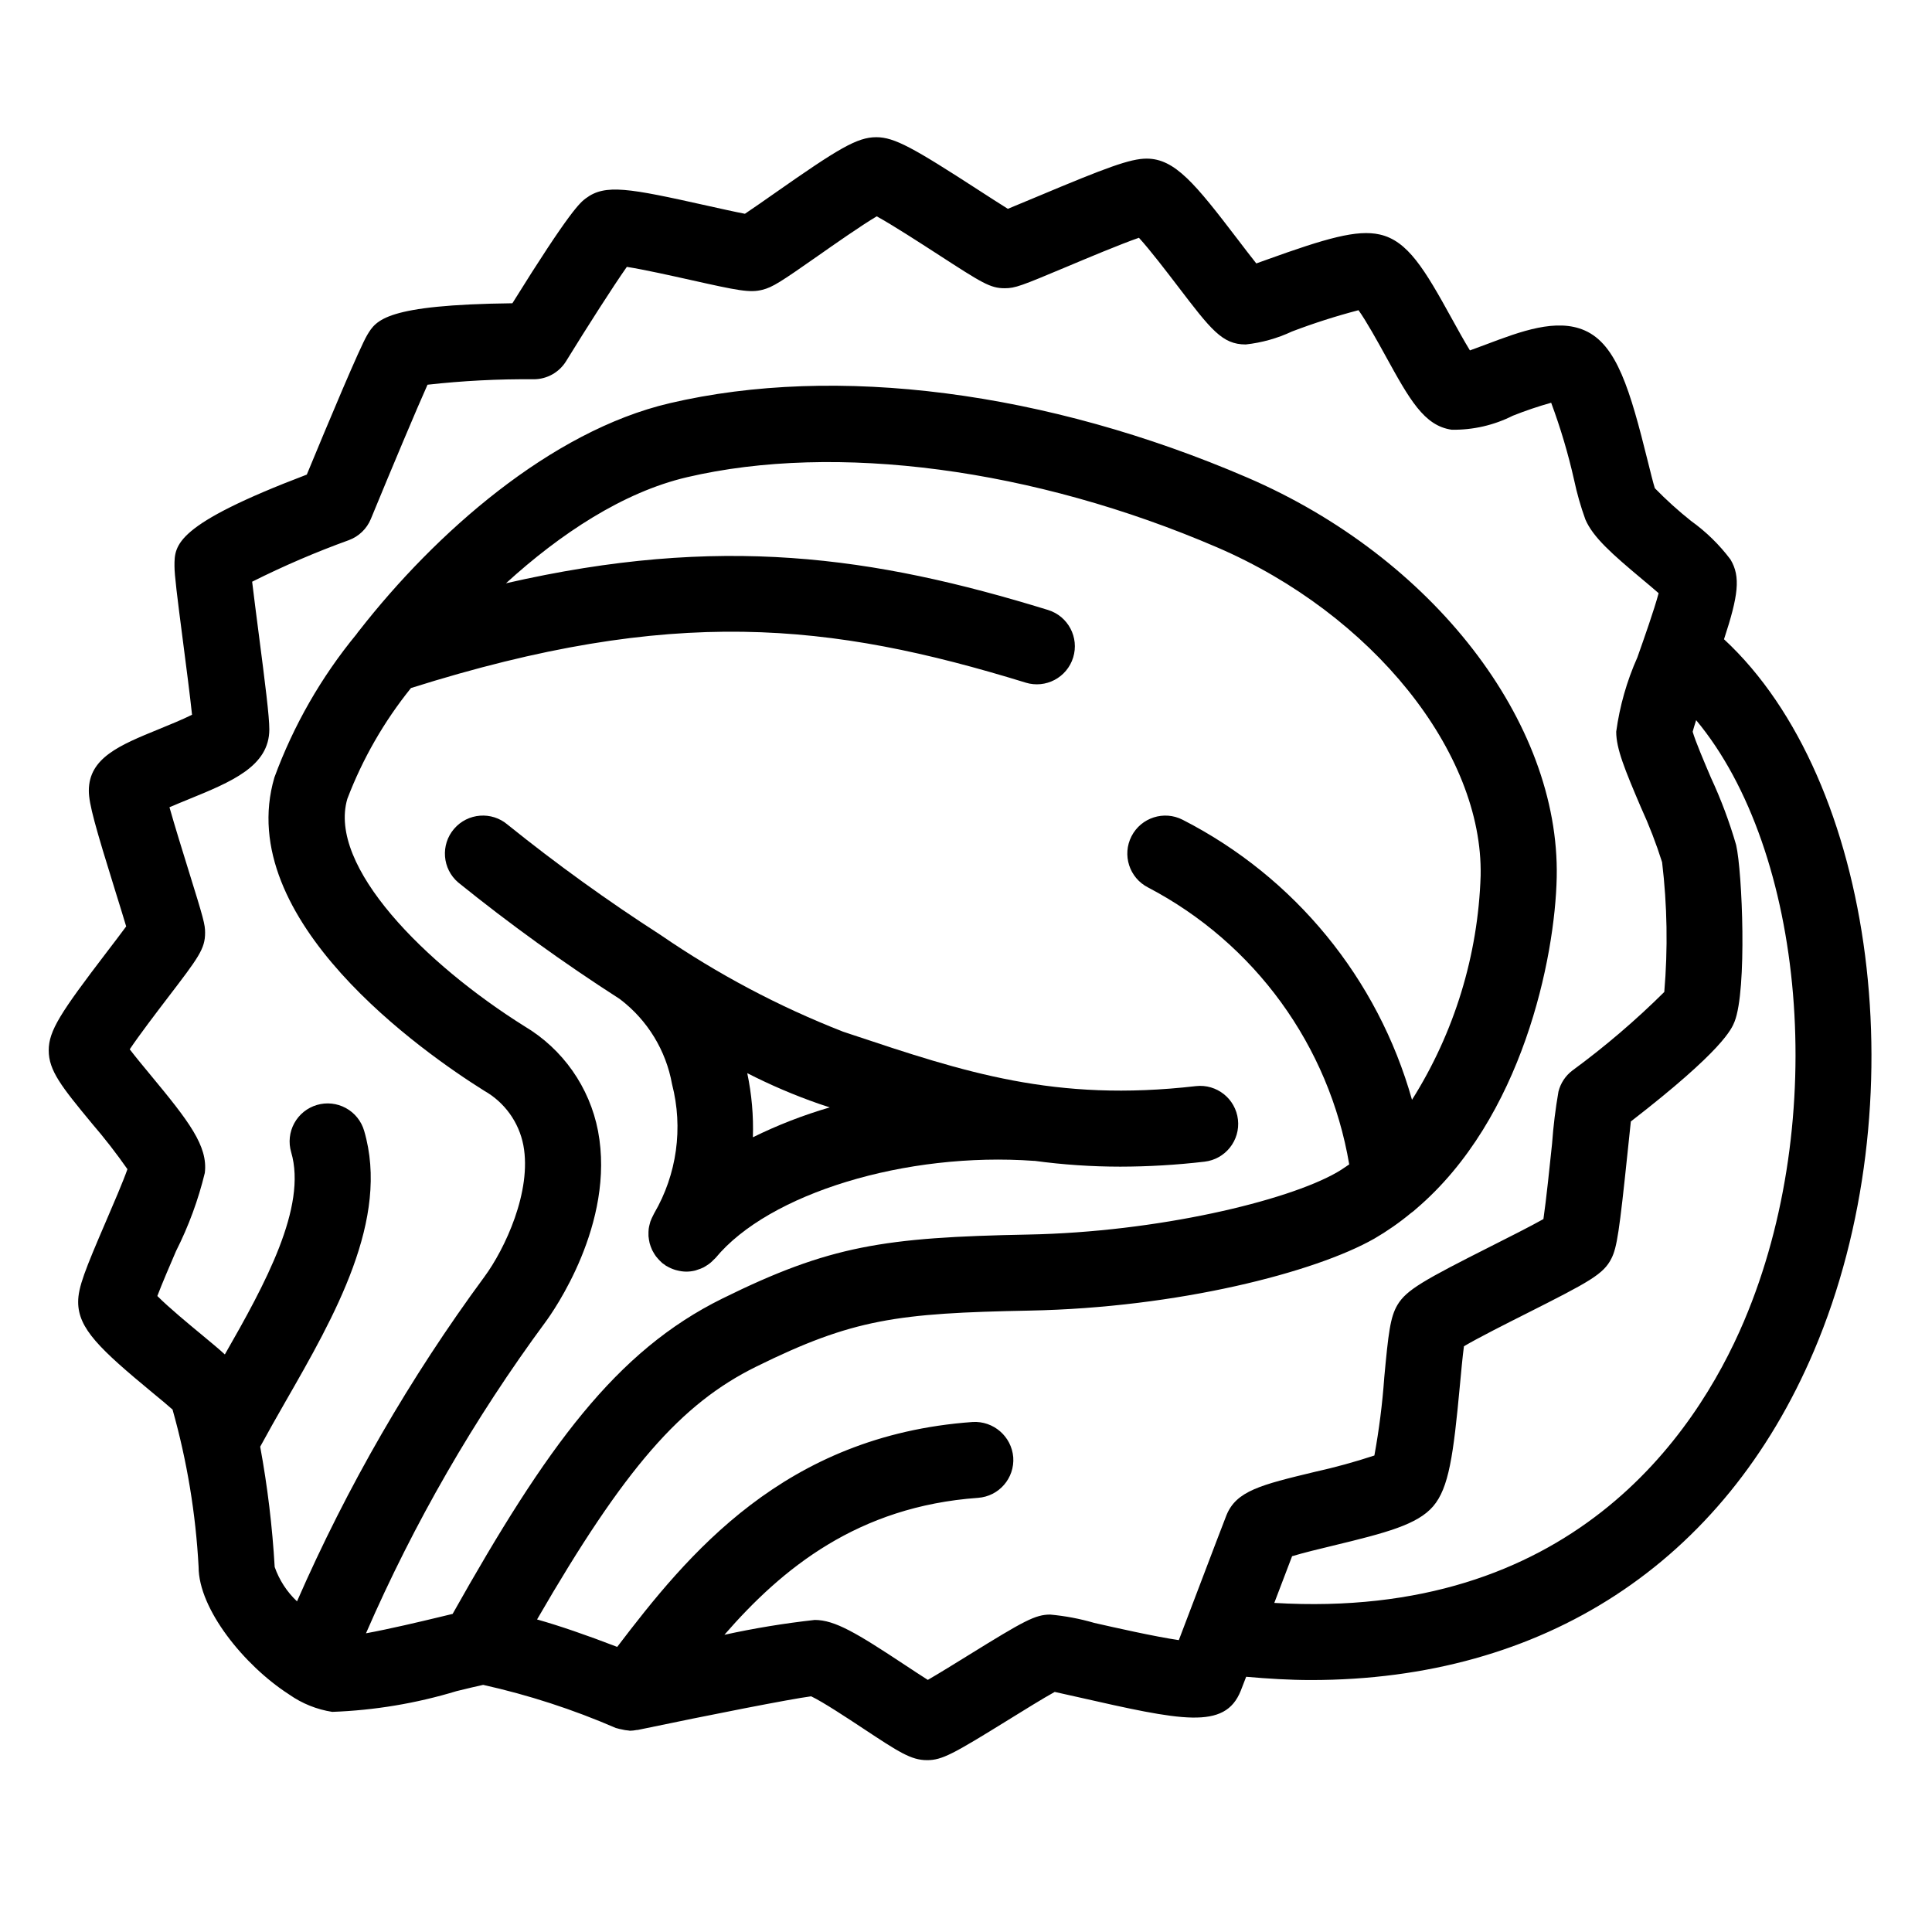
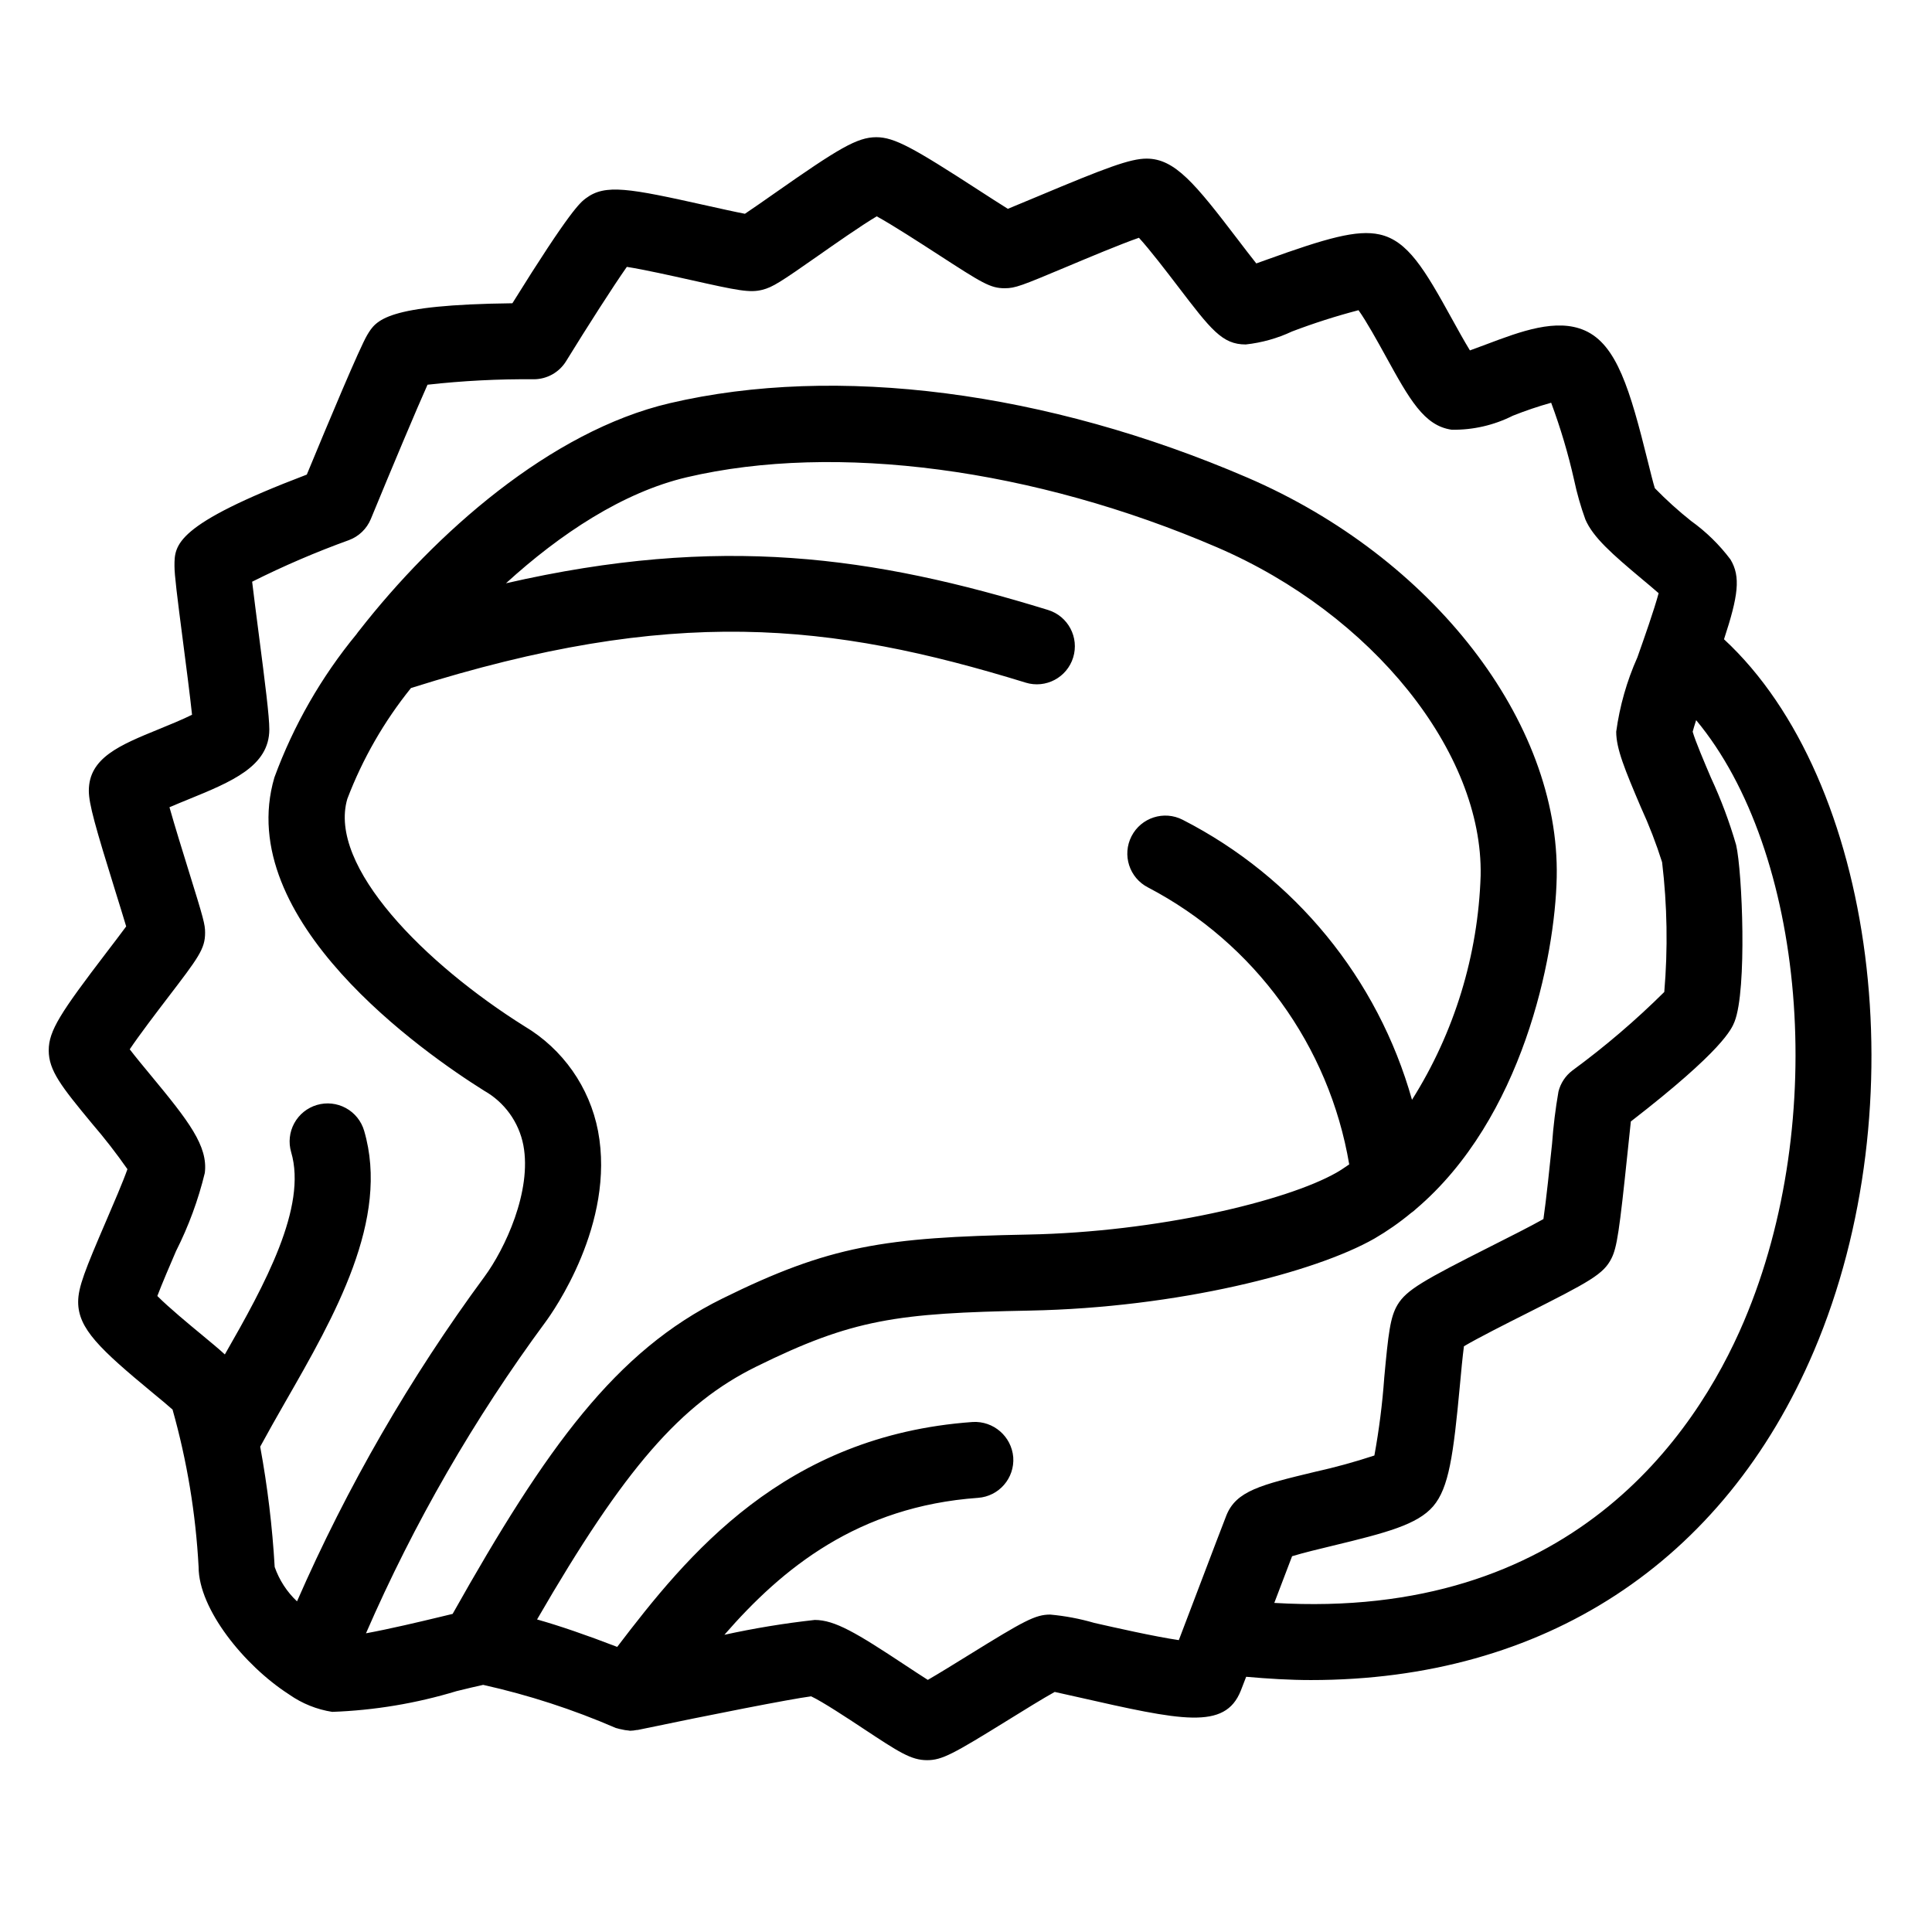
<svg xmlns="http://www.w3.org/2000/svg" fill="#000000" width="800px" height="800px" version="1.1" viewBox="144 144 512 512">
  <g>
-     <path d="m308.44 408.9c7.188 5.508 12.059 13.5 13.656 22.41 3 11.598 1.293 23.91-4.746 34.254-0.066 0.109-0.102 0.227-0.168 0.336v0.004c-0.168 0.297-0.316 0.602-0.453 0.914-0.137 0.305-0.27 0.605-0.375 0.914-0.102 0.305-0.172 0.613-0.246 0.926-0.078 0.332-0.152 0.66-0.195 0.996-0.039 0.301-0.047 0.602-0.059 0.906l0.004-0.004c-0.02 0.344-0.02 0.688 0 1.031 0.02 0.301 0.07 0.594 0.117 0.895l-0.004-0.004c0.047 0.34 0.113 0.672 0.195 1.004 0.078 0.293 0.184 0.578 0.285 0.867v-0.004c0.113 0.324 0.242 0.641 0.387 0.953 0.129 0.27 0.285 0.523 0.441 0.785 0.176 0.309 0.371 0.605 0.586 0.895 0.176 0.234 0.375 0.449 0.574 0.672 0.246 0.281 0.512 0.547 0.789 0.801 0.086 0.078 0.148 0.168 0.238 0.242 0.195 0.164 0.414 0.281 0.617 0.426 0.152 0.109 0.277 0.242 0.438 0.34 0.051 0.031 0.109 0.039 0.164 0.07l0.004 0.004c0.711 0.426 1.469 0.762 2.262 1.004 0.16 0.051 0.32 0.086 0.48 0.125 0.797 0.211 1.613 0.324 2.438 0.336h0.012c0.789-0.004 1.57-0.102 2.336-0.289 0.227-0.055 0.438-0.152 0.66-0.223h0.004c0.531-0.156 1.047-0.359 1.543-0.602 0.266-0.133 0.504-0.301 0.758-0.457 0.723-0.426 1.375-0.957 1.941-1.574 0.172-0.18 0.371-0.316 0.531-0.512 14.109-17.078 50.43-28.156 84.398-25.695 0.039 0.004 0.078-0.008 0.117-0.004v-0.004c7.527 1.02 15.113 1.535 22.711 1.539 7.465-0.012 14.918-0.453 22.332-1.32 5.523-0.637 9.488-5.633 8.855-11.156-0.633-5.527-5.621-9.492-11.148-8.867-37.422 4.305-61.309-3.691-91.562-13.781l-1.984-0.664h0.004c-17.016-6.656-33.215-15.242-48.281-25.586l-0.09-0.062-0.031-0.016h0.004c-13.984-9-27.484-18.734-40.438-29.164-4.227-3.621-10.586-3.133-14.211 1.094-3.621 4.223-3.133 10.586 1.094 14.207 13.684 11.047 27.961 21.344 42.762 30.848 0.09 0.059 0.16 0.137 0.254 0.191zm54.539 28.266c0.309 0.102 0.609 0.203 0.918 0.305-7.008 2.043-13.828 4.691-20.375 7.918 0.188-5.703-0.312-11.41-1.492-16.992 6.129 3.137 12.469 5.848 18.969 8.113z" />
-     <path d="m600.88 313.41c3.785-11.512 4.457-16.578 1.723-21.129h0.004c-2.945-3.922-6.473-7.367-10.457-10.223-3.383-2.688-6.59-5.59-9.605-8.684-0.422-1.332-1.207-4.477-1.844-7.055-4.742-19.098-8.23-30.965-16.688-34.727-7.531-3.344-17.031 0.23-26.219 3.699-1.258 0.477-2.828 1.066-4.25 1.57-1.496-2.43-3.359-5.816-4.762-8.355-7.258-13.18-11.73-20.719-19.16-22.367-6.023-1.344-14.145 0.992-30.055 6.727-0.848 0.305-1.758 0.637-2.637 0.945-1.516-1.902-3.336-4.285-4.84-6.262-11.387-14.918-16.734-21.512-24.23-21.512-4.336 0-10.715 2.391-28.98 10.066-2.59 1.086-5.566 2.336-7.789 3.238-2.199-1.367-5.215-3.316-7.652-4.894-17.375-11.254-22.391-14.086-27.219-14.086-5.074 0-10.043 3.008-27.098 14.965-2.5 1.75-5.664 3.969-7.711 5.328-2.594-0.492-6.793-1.434-10.098-2.168-20.715-4.621-26.918-5.789-32.059-1.93-1.441 1.078-4.059 3.035-19.465 27.812-33.652 0.398-36.094 4.457-38.469 8.402-1.984 3.312-10.262 23.086-16.016 37.004-35.066 13.34-35.066 18.629-35.066 24.211 0 2.387 0.664 7.75 2.297 20.336 0.777 5.973 1.84 14.176 2.356 19.098-2.496 1.25-6.219 2.769-8.738 3.797-10.402 4.246-18.613 7.602-18.613 16.344 0 3.469 1.691 9.465 7.129 26.945 0.941 3.016 2.023 6.5 2.769 9.008-1.438 1.965-3.469 4.613-5.113 6.766-12.316 16.125-15.414 20.879-15.414 26.09 0 5.32 3.316 9.535 11.492 19.41 3.324 3.863 6.449 7.891 9.367 12.066-1.152 3.285-3.773 9.379-5.625 13.676-5.617 13.059-7.434 17.609-7.434 21.516 0 7.051 5.723 12.48 19.77 24.094 2.008 1.656 4.07 3.359 5.246 4.422v0.004c3.836 13.602 6.148 27.586 6.902 41.695 0 11.207 12.133 26.117 23.773 33.656 0.09 0.066 0.188 0.129 0.281 0.191 3.387 2.367 7.269 3.93 11.355 4.566 11.168-0.402 22.238-2.246 32.934-5.492 2.879-0.699 5.352-1.305 7.07-1.664 12.051 2.688 23.82 6.512 35.148 11.426 0.105 0.043 0.219 0.039 0.324 0.078 0.402 0.125 0.812 0.223 1.227 0.297 0.594 0.152 1.203 0.25 1.812 0.293 0.137 0.004 0.27 0.066 0.406 0.066v-0.004c0.586-0.012 1.172-0.078 1.746-0.195 0.105-0.02 0.215 0.004 0.324-0.02l0.172-0.035 0.012-0.004c18.91-3.957 40.223-8.152 45.742-8.867 3 1.398 9.891 5.949 13.746 8.5 9.531 6.297 12.738 8.418 16.988 8.418 3.965 0 6.898-1.617 21.605-10.723 3.844-2.383 9.27-5.742 12.211-7.359 1.656 0.355 3.945 0.875 5.93 1.324 27.703 6.273 39.168 8.859 43.375-1.633 0.227-0.57 0.746-1.918 1.434-3.707 5.816 0.516 11.566 0.867 17.164 0.867 61.555 0 109.4-30.934 133.33-87.281 27.688-65.184 16.336-151.33-23.863-188.54zm-359.89 263.43c12.711-29.211 28.676-56.895 47.59-82.523 1.914-2.594 18.562-26.043 13.902-50.598-2.238-11.609-9.332-21.711-19.492-27.754-26.293-16.48-52.195-42.371-46.945-60.262 4.047-10.613 9.738-20.523 16.867-29.367 69.371-21.879 111.02-17.398 162.9-1.434l-0.004 0.004c5.316 1.633 10.953-1.348 12.59-6.664 1.641-5.316-1.34-10.953-6.656-12.594-46.402-14.289-86.941-20.066-143.66-7.074 14.371-13.105 31.031-24.137 47.949-28.102 39.492-9.258 92.02-2.309 140.54 18.594 41.117 17.711 70.477 54.297 69.812 86.996-0.676 21.062-6.953 41.566-18.191 59.395-9.043-32.121-31.066-59.016-60.773-74.207-4.949-2.539-11.023-0.582-13.559 4.367-2.539 4.953-0.582 11.023 4.367 13.559 28.273 14.785 48.004 41.941 53.328 73.398-1.105 0.75-2.195 1.516-3.363 2.18-13.266 7.551-47.465 15.758-81.734 16.414-38.207 0.738-52.594 2.926-81 16.945-28.258 13.941-46.598 39.285-71.508 83.586-1.156 0.273-2.383 0.57-3.727 0.895-4.492 1.086-13.008 3.109-19.234 4.246zm192.91-2.781c-3.777-1.094-7.652-1.824-11.57-2.18-3.969 0-6.906 1.625-21.629 10.734-3.297 2.043-7.766 4.809-10.82 6.574-1.844-1.168-4.152-2.691-6.051-3.945-12.832-8.488-18.586-11.941-23.918-11.941-8.043 0.887-16.035 2.203-23.941 3.934 15.34-17.641 35.406-34.016 67.215-36.293 5.551-0.398 9.73-5.219 9.332-10.77-0.461-5.516-5.242-9.66-10.77-9.332-49.988 3.582-75.605 35.223-94.184 59.602-8.262-3.18-15.34-5.606-21.238-7.273 23.27-40.23 38.184-57.184 58.055-66.988 25.617-12.641 37.328-14.188 72.469-14.863 39.316-0.758 75.699-10.156 91.32-19.051v0.004c3.43-1.996 6.695-4.269 9.75-6.805 0.457-0.309 0.883-0.652 1.281-1.035 28.254-23.977 36.906-66.641 37.344-87.961 0.832-41.207-32.887-84.758-81.996-105.91-53.113-22.879-108.91-30.07-153.1-19.703-31.598 7.406-62.121 34.461-82.238 60.238-0.262 0.305-0.504 0.629-0.73 0.961-9.34 11.344-16.699 24.184-21.766 37.977-11.082 37.746 39.738 73.082 55.574 83.008 5.414 3.059 9.219 8.332 10.402 14.438 2.312 12.195-4.906 27.539-10.32 34.879-19.699 26.738-36.352 55.59-49.66 86.016-2.676-2.516-4.707-5.641-5.918-9.109-0.621-10.695-1.902-21.34-3.84-31.879 2.066-3.812 4.285-7.734 6.664-11.883 13.02-22.688 27.777-48.402 20.879-71.852-0.754-2.566-2.492-4.727-4.84-6.008s-5.106-1.574-7.672-0.82-4.723 2.496-6.004 4.844-1.574 5.106-0.82 7.672c4.277 14.531-6.949 35.051-17.574 53.598-1.562-1.438-3.672-3.188-6.254-5.324-3.035-2.508-8.68-7.172-11.637-10.164 1.234-3.258 3.394-8.285 4.973-11.949h0.004c3.316-6.574 5.867-13.504 7.602-20.66 0.891-7.133-4.305-13.785-14.336-25.902-1.699-2.047-3.949-4.766-5.559-6.863 2.578-3.848 7.188-9.879 9.977-13.535 8.277-10.82 9.996-13.074 9.996-17.363 0-2.211-0.375-3.609-4.422-16.629-1.402-4.512-3.625-11.672-5.019-16.621 1.617-0.703 3.43-1.441 4.875-2.031 11.582-4.727 21.586-8.812 21.586-18.621 0-3.445-1.074-11.941-2.832-25.523-0.57-4.394-1.273-9.84-1.719-13.59v-0.004c8.32-4.172 16.879-7.852 25.633-11.016 2.641-0.973 4.754-3.012 5.824-5.613 5.711-13.875 12.156-29.191 15.02-35.578h0.004c9.34-1.043 18.738-1.527 28.141-1.445 3.5 0 6.75-1.816 8.582-4.797 5.648-9.176 12.477-19.844 16.094-24.988 4.535 0.707 12.207 2.426 16.816 3.453 12.652 2.832 15.773 3.469 19.109 2.621 2.699-0.676 4.856-2.082 14.66-8.949 4.297-3.012 11.598-8.133 15.641-10.516 4.148 2.269 11.703 7.164 16.152 10.043 11.793 7.637 13.918 9.012 17.777 9.012 2.769 0 4.41-0.645 16.422-5.691 5.285-2.223 14.184-5.965 19.133-7.684 2.926 3.188 7.512 9.199 10.25 12.777 8.848 11.59 11.824 15.496 18.031 15.496v0.004c4.262-0.461 8.418-1.625 12.301-3.449 5.762-2.191 11.641-4.074 17.609-5.633 2.062 2.859 5.137 8.434 7.125 12.039 6.387 11.598 10.238 18.594 17.574 19.637 5.621 0.09 11.18-1.184 16.199-3.715 3.324-1.324 6.711-2.469 10.156-3.438 2.481 6.676 4.516 13.512 6.078 20.461 0.754 3.555 1.75 7.051 2.988 10.469 2.023 4.719 7.051 9.145 15.09 15.871 1.301 1.082 2.977 2.484 4.324 3.672-1.172 4.394-3.867 12.02-5.629 17.004-2.797 6.266-4.688 12.898-5.613 19.699 0 4.496 2.254 9.984 6.566 20.098h0.004c2.16 4.715 4.031 9.559 5.594 14.504 1.359 11.41 1.551 22.93 0.574 34.379-7.598 7.535-15.746 14.496-24.375 20.828-1.82 1.387-3.113 3.352-3.668 5.57-0.797 4.574-1.363 9.191-1.695 13.824-0.586 5.609-1.57 15.094-2.289 19.957-3.332 1.883-9.371 4.926-13.703 7.109-18.109 9.133-22.586 11.664-24.961 15.609-1.945 3.246-2.426 7.531-3.531 19.434h0.004c-0.496 6.879-1.367 13.723-2.606 20.508-5.172 1.703-10.422 3.148-15.734 4.324-14.332 3.453-20.875 5.031-23.488 11.551-0.715 1.789-4.113 10.727-7.508 19.664-1.844 4.856-3.691 9.719-5.094 13.387-6.461-0.945-17.207-3.383-22.5-4.582zm172.3-79.977c-13.008 30.613-46.258 79.391-124.5 74.703 1.836-4.832 3.562-9.371 4.715-12.371 2.812-0.867 7.445-1.984 10.789-2.789 14.203-3.426 22.441-5.598 26.602-10.449 4.164-4.867 5.359-13.516 7.086-32.102 0.309-3.359 0.707-7.637 1.066-10.301 3.734-2.215 11.457-6.106 16.43-8.609 16.914-8.531 20.57-10.48 22.672-14.691 1.445-2.898 2.086-7.125 4.289-28.285 0.277-2.68 0.594-5.758 0.84-7.988 24.516-18.98 26.73-24.562 27.484-26.449 3.34-8.414 2.055-39.789 0.422-46.809v-0.008c-1.766-6.109-4.004-12.078-6.684-17.848-1.676-3.93-4.129-9.672-4.836-12.176 0.195-0.754 0.523-1.832 0.922-3.062 28.797 34.602 35.406 105.77 12.699 159.23z" />
+     <path d="m600.88 313.41c3.785-11.512 4.457-16.578 1.723-21.129h0.004c-2.945-3.922-6.473-7.367-10.457-10.223-3.383-2.688-6.59-5.59-9.605-8.684-0.422-1.332-1.207-4.477-1.844-7.055-4.742-19.098-8.23-30.965-16.688-34.727-7.531-3.344-17.031 0.23-26.219 3.699-1.258 0.477-2.828 1.066-4.25 1.57-1.496-2.43-3.359-5.816-4.762-8.355-7.258-13.18-11.73-20.719-19.16-22.367-6.023-1.344-14.145 0.992-30.055 6.727-0.848 0.305-1.758 0.637-2.637 0.945-1.516-1.902-3.336-4.285-4.84-6.262-11.387-14.918-16.734-21.512-24.23-21.512-4.336 0-10.715 2.391-28.98 10.066-2.59 1.086-5.566 2.336-7.789 3.238-2.199-1.367-5.215-3.316-7.652-4.894-17.375-11.254-22.391-14.086-27.219-14.086-5.074 0-10.043 3.008-27.098 14.965-2.5 1.75-5.664 3.969-7.711 5.328-2.594-0.492-6.793-1.434-10.098-2.168-20.715-4.621-26.918-5.789-32.059-1.93-1.441 1.078-4.059 3.035-19.465 27.812-33.652 0.398-36.094 4.457-38.469 8.402-1.984 3.312-10.262 23.086-16.016 37.004-35.066 13.34-35.066 18.629-35.066 24.211 0 2.387 0.664 7.75 2.297 20.336 0.777 5.973 1.84 14.176 2.356 19.098-2.496 1.25-6.219 2.769-8.738 3.797-10.402 4.246-18.613 7.602-18.613 16.344 0 3.469 1.691 9.465 7.129 26.945 0.941 3.016 2.023 6.5 2.769 9.008-1.438 1.965-3.469 4.613-5.113 6.766-12.316 16.125-15.414 20.879-15.414 26.09 0 5.32 3.316 9.535 11.492 19.41 3.324 3.863 6.449 7.891 9.367 12.066-1.152 3.285-3.773 9.379-5.625 13.676-5.617 13.059-7.434 17.609-7.434 21.516 0 7.051 5.723 12.48 19.77 24.094 2.008 1.656 4.07 3.359 5.246 4.422v0.004c3.836 13.602 6.148 27.586 6.902 41.695 0 11.207 12.133 26.117 23.773 33.656 0.09 0.066 0.188 0.129 0.281 0.191 3.387 2.367 7.269 3.93 11.355 4.566 11.168-0.402 22.238-2.246 32.934-5.492 2.879-0.699 5.352-1.305 7.07-1.664 12.051 2.688 23.82 6.512 35.148 11.426 0.105 0.043 0.219 0.039 0.324 0.078 0.402 0.125 0.812 0.223 1.227 0.297 0.594 0.152 1.203 0.25 1.812 0.293 0.137 0.004 0.27 0.066 0.406 0.066c0.586-0.012 1.172-0.078 1.746-0.195 0.105-0.02 0.215 0.004 0.324-0.02l0.172-0.035 0.012-0.004c18.91-3.957 40.223-8.152 45.742-8.867 3 1.398 9.891 5.949 13.746 8.5 9.531 6.297 12.738 8.418 16.988 8.418 3.965 0 6.898-1.617 21.605-10.723 3.844-2.383 9.27-5.742 12.211-7.359 1.656 0.355 3.945 0.875 5.93 1.324 27.703 6.273 39.168 8.859 43.375-1.633 0.227-0.57 0.746-1.918 1.434-3.707 5.816 0.516 11.566 0.867 17.164 0.867 61.555 0 109.4-30.934 133.33-87.281 27.688-65.184 16.336-151.33-23.863-188.54zm-359.89 263.43c12.711-29.211 28.676-56.895 47.59-82.523 1.914-2.594 18.562-26.043 13.902-50.598-2.238-11.609-9.332-21.711-19.492-27.754-26.293-16.48-52.195-42.371-46.945-60.262 4.047-10.613 9.738-20.523 16.867-29.367 69.371-21.879 111.02-17.398 162.9-1.434l-0.004 0.004c5.316 1.633 10.953-1.348 12.59-6.664 1.641-5.316-1.34-10.953-6.656-12.594-46.402-14.289-86.941-20.066-143.66-7.074 14.371-13.105 31.031-24.137 47.949-28.102 39.492-9.258 92.02-2.309 140.54 18.594 41.117 17.711 70.477 54.297 69.812 86.996-0.676 21.062-6.953 41.566-18.191 59.395-9.043-32.121-31.066-59.016-60.773-74.207-4.949-2.539-11.023-0.582-13.559 4.367-2.539 4.953-0.582 11.023 4.367 13.559 28.273 14.785 48.004 41.941 53.328 73.398-1.105 0.75-2.195 1.516-3.363 2.18-13.266 7.551-47.465 15.758-81.734 16.414-38.207 0.738-52.594 2.926-81 16.945-28.258 13.941-46.598 39.285-71.508 83.586-1.156 0.273-2.383 0.57-3.727 0.895-4.492 1.086-13.008 3.109-19.234 4.246zm192.91-2.781c-3.777-1.094-7.652-1.824-11.57-2.18-3.969 0-6.906 1.625-21.629 10.734-3.297 2.043-7.766 4.809-10.82 6.574-1.844-1.168-4.152-2.691-6.051-3.945-12.832-8.488-18.586-11.941-23.918-11.941-8.043 0.887-16.035 2.203-23.941 3.934 15.34-17.641 35.406-34.016 67.215-36.293 5.551-0.398 9.73-5.219 9.332-10.77-0.461-5.516-5.242-9.66-10.77-9.332-49.988 3.582-75.605 35.223-94.184 59.602-8.262-3.18-15.34-5.606-21.238-7.273 23.27-40.23 38.184-57.184 58.055-66.988 25.617-12.641 37.328-14.188 72.469-14.863 39.316-0.758 75.699-10.156 91.32-19.051v0.004c3.43-1.996 6.695-4.269 9.75-6.805 0.457-0.309 0.883-0.652 1.281-1.035 28.254-23.977 36.906-66.641 37.344-87.961 0.832-41.207-32.887-84.758-81.996-105.91-53.113-22.879-108.91-30.07-153.1-19.703-31.598 7.406-62.121 34.461-82.238 60.238-0.262 0.305-0.504 0.629-0.73 0.961-9.34 11.344-16.699 24.184-21.766 37.977-11.082 37.746 39.738 73.082 55.574 83.008 5.414 3.059 9.219 8.332 10.402 14.438 2.312 12.195-4.906 27.539-10.32 34.879-19.699 26.738-36.352 55.59-49.66 86.016-2.676-2.516-4.707-5.641-5.918-9.109-0.621-10.695-1.902-21.34-3.84-31.879 2.066-3.812 4.285-7.734 6.664-11.883 13.02-22.688 27.777-48.402 20.879-71.852-0.754-2.566-2.492-4.727-4.84-6.008s-5.106-1.574-7.672-0.82-4.723 2.496-6.004 4.844-1.574 5.106-0.82 7.672c4.277 14.531-6.949 35.051-17.574 53.598-1.562-1.438-3.672-3.188-6.254-5.324-3.035-2.508-8.68-7.172-11.637-10.164 1.234-3.258 3.394-8.285 4.973-11.949h0.004c3.316-6.574 5.867-13.504 7.602-20.66 0.891-7.133-4.305-13.785-14.336-25.902-1.699-2.047-3.949-4.766-5.559-6.863 2.578-3.848 7.188-9.879 9.977-13.535 8.277-10.82 9.996-13.074 9.996-17.363 0-2.211-0.375-3.609-4.422-16.629-1.402-4.512-3.625-11.672-5.019-16.621 1.617-0.703 3.43-1.441 4.875-2.031 11.582-4.727 21.586-8.812 21.586-18.621 0-3.445-1.074-11.941-2.832-25.523-0.57-4.394-1.273-9.84-1.719-13.59v-0.004c8.32-4.172 16.879-7.852 25.633-11.016 2.641-0.973 4.754-3.012 5.824-5.613 5.711-13.875 12.156-29.191 15.02-35.578h0.004c9.34-1.043 18.738-1.527 28.141-1.445 3.5 0 6.75-1.816 8.582-4.797 5.648-9.176 12.477-19.844 16.094-24.988 4.535 0.707 12.207 2.426 16.816 3.453 12.652 2.832 15.773 3.469 19.109 2.621 2.699-0.676 4.856-2.082 14.66-8.949 4.297-3.012 11.598-8.133 15.641-10.516 4.148 2.269 11.703 7.164 16.152 10.043 11.793 7.637 13.918 9.012 17.777 9.012 2.769 0 4.41-0.645 16.422-5.691 5.285-2.223 14.184-5.965 19.133-7.684 2.926 3.188 7.512 9.199 10.25 12.777 8.848 11.59 11.824 15.496 18.031 15.496v0.004c4.262-0.461 8.418-1.625 12.301-3.449 5.762-2.191 11.641-4.074 17.609-5.633 2.062 2.859 5.137 8.434 7.125 12.039 6.387 11.598 10.238 18.594 17.574 19.637 5.621 0.09 11.18-1.184 16.199-3.715 3.324-1.324 6.711-2.469 10.156-3.438 2.481 6.676 4.516 13.512 6.078 20.461 0.754 3.555 1.75 7.051 2.988 10.469 2.023 4.719 7.051 9.145 15.09 15.871 1.301 1.082 2.977 2.484 4.324 3.672-1.172 4.394-3.867 12.02-5.629 17.004-2.797 6.266-4.688 12.898-5.613 19.699 0 4.496 2.254 9.984 6.566 20.098h0.004c2.16 4.715 4.031 9.559 5.594 14.504 1.359 11.41 1.551 22.93 0.574 34.379-7.598 7.535-15.746 14.496-24.375 20.828-1.82 1.387-3.113 3.352-3.668 5.57-0.797 4.574-1.363 9.191-1.695 13.824-0.586 5.609-1.57 15.094-2.289 19.957-3.332 1.883-9.371 4.926-13.703 7.109-18.109 9.133-22.586 11.664-24.961 15.609-1.945 3.246-2.426 7.531-3.531 19.434h0.004c-0.496 6.879-1.367 13.723-2.606 20.508-5.172 1.703-10.422 3.148-15.734 4.324-14.332 3.453-20.875 5.031-23.488 11.551-0.715 1.789-4.113 10.727-7.508 19.664-1.844 4.856-3.691 9.719-5.094 13.387-6.461-0.945-17.207-3.383-22.5-4.582zm172.3-79.977c-13.008 30.613-46.258 79.391-124.5 74.703 1.836-4.832 3.562-9.371 4.715-12.371 2.812-0.867 7.445-1.984 10.789-2.789 14.203-3.426 22.441-5.598 26.602-10.449 4.164-4.867 5.359-13.516 7.086-32.102 0.309-3.359 0.707-7.637 1.066-10.301 3.734-2.215 11.457-6.106 16.43-8.609 16.914-8.531 20.57-10.48 22.672-14.691 1.445-2.898 2.086-7.125 4.289-28.285 0.277-2.68 0.594-5.758 0.84-7.988 24.516-18.98 26.73-24.562 27.484-26.449 3.34-8.414 2.055-39.789 0.422-46.809v-0.008c-1.766-6.109-4.004-12.078-6.684-17.848-1.676-3.93-4.129-9.672-4.836-12.176 0.195-0.754 0.523-1.832 0.922-3.062 28.797 34.602 35.406 105.77 12.699 159.23z" />
  </g>
</svg>